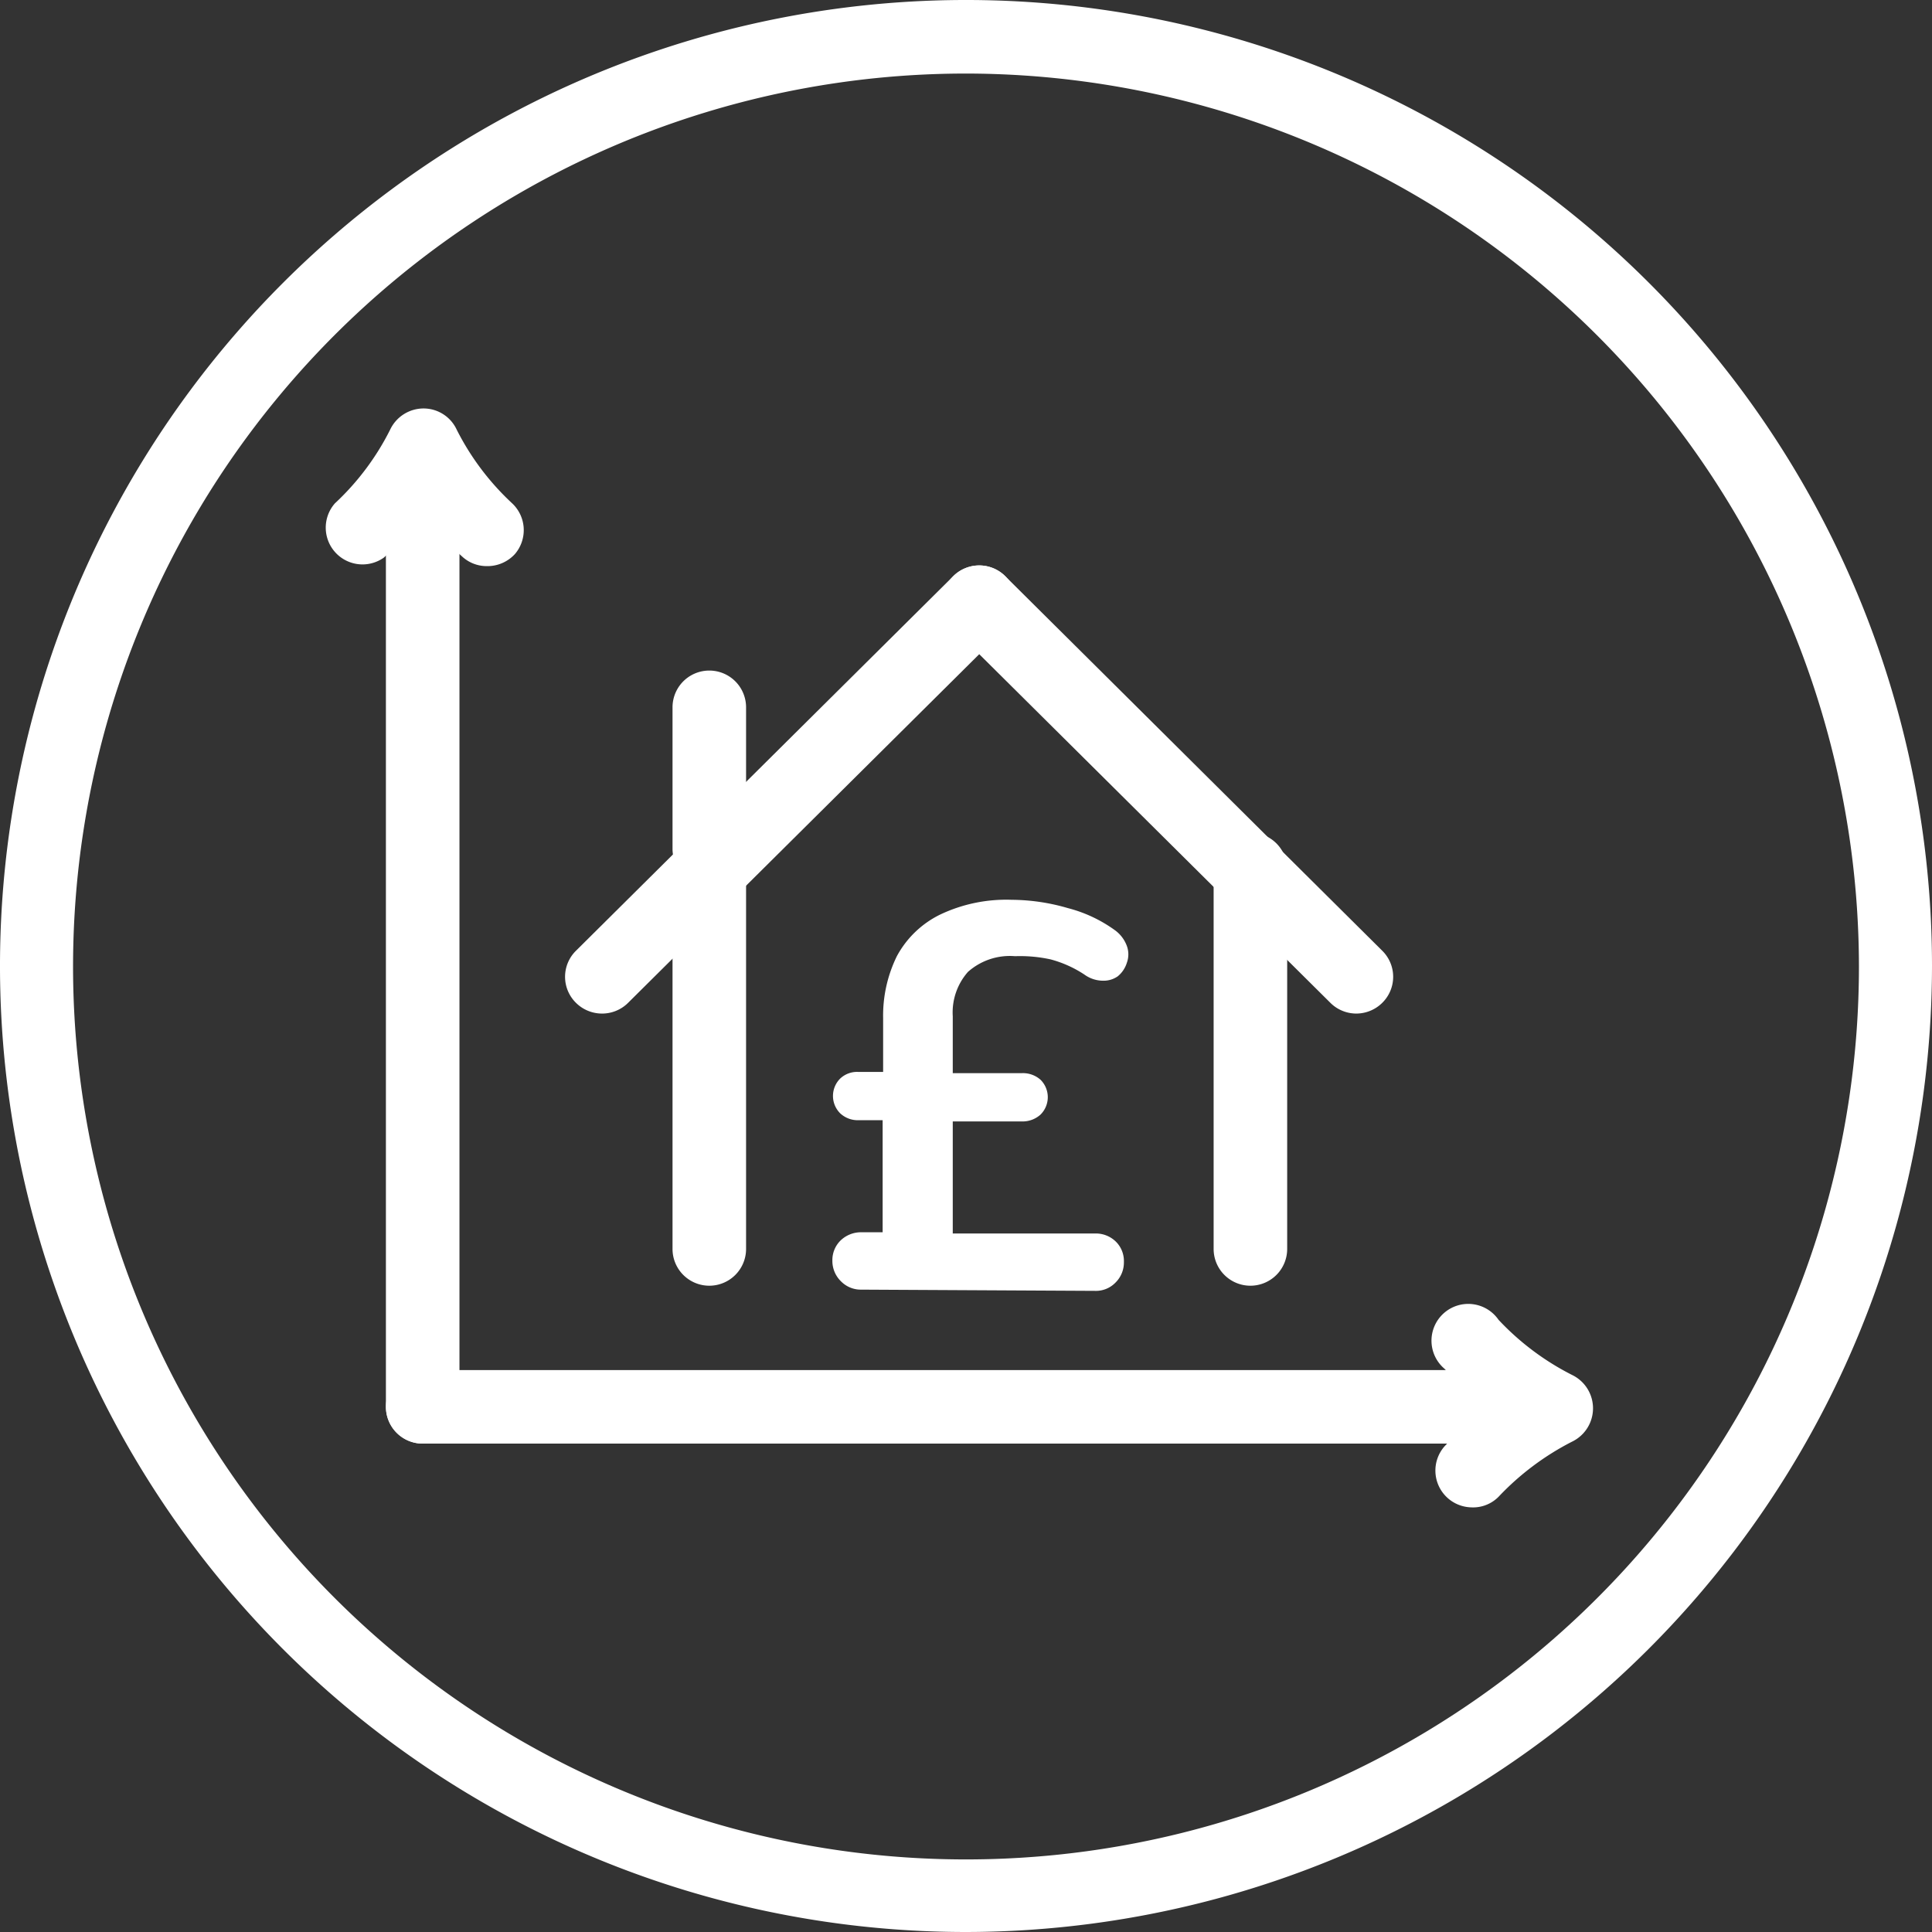
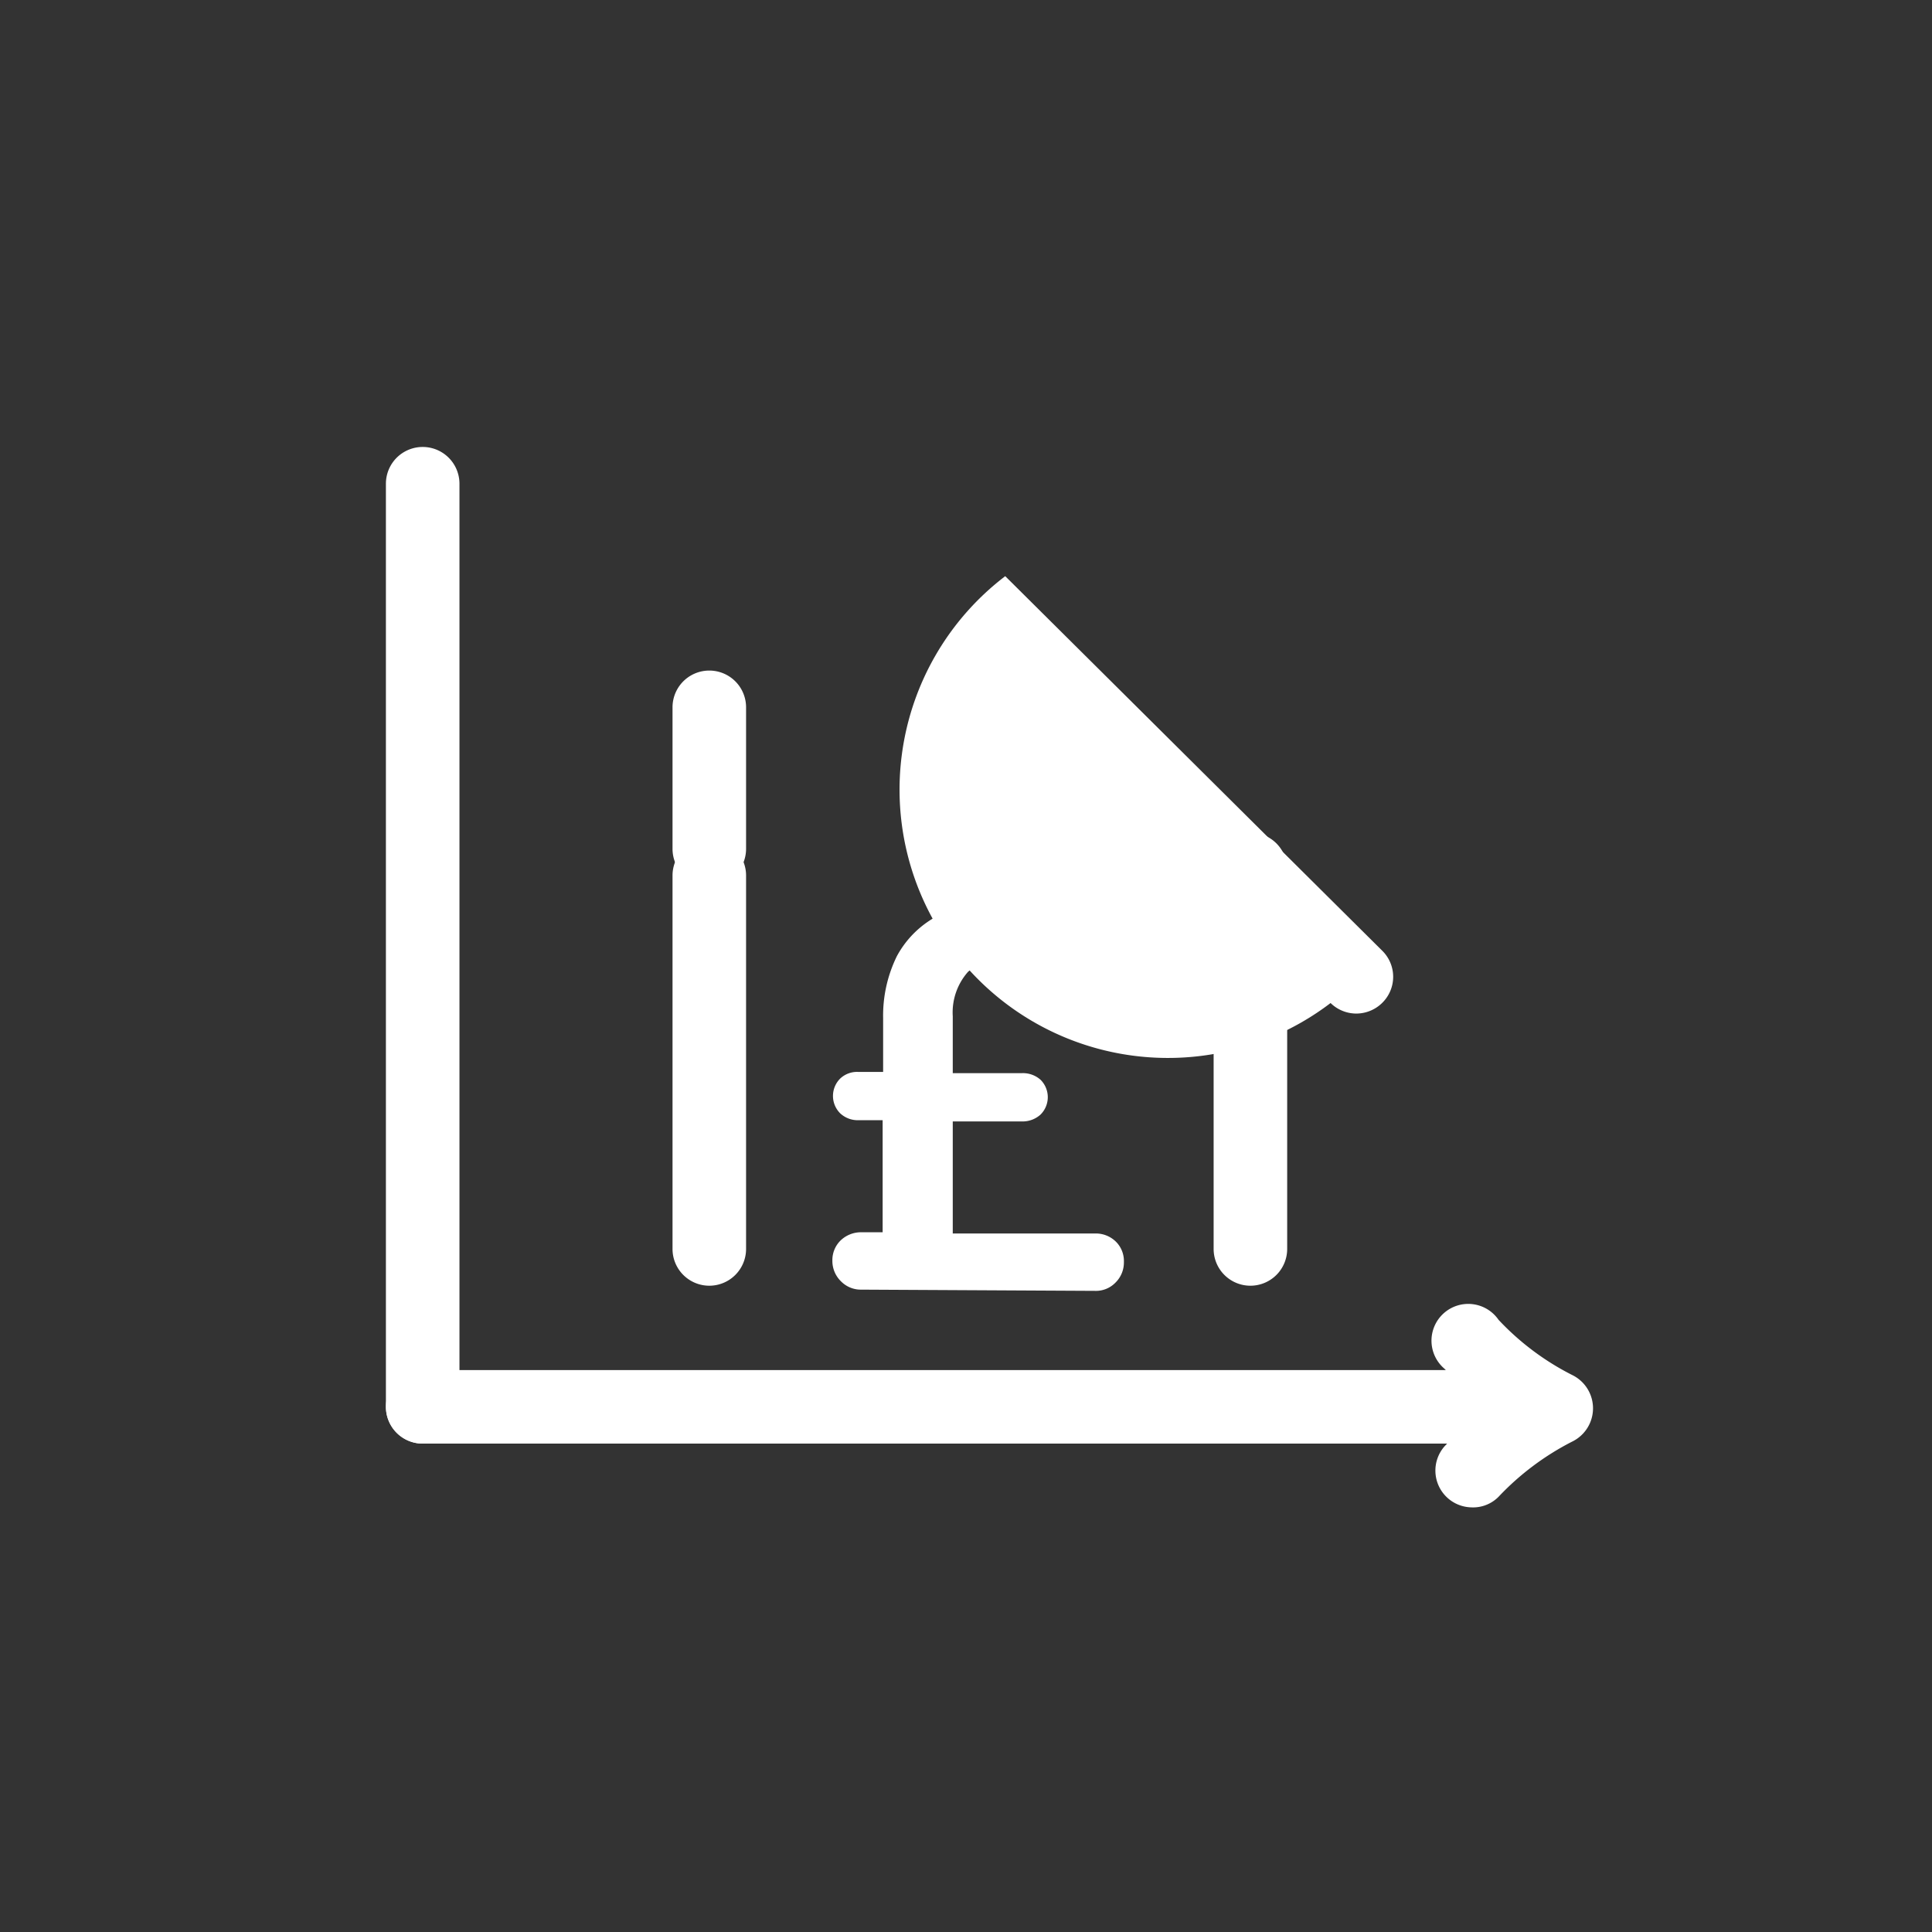
<svg xmlns="http://www.w3.org/2000/svg" viewBox="0 0 78.8 78.8">
  <rect x="0" y="0" width="78.8" height="78.8" fill="#333333" stroke="none" />
  <defs>
    <style>.cls-1{fill:#fff;}</style>
  </defs>
  <g id="Layer_2" data-name="Layer 2">
    <g id="Layer_1-2" data-name="Layer 1">
      <path class="cls-1" d="M28.93,52.44a1.5,1.5,0,0,1-1.5-1.5V35.71a1.5,1.5,0,0,1,3,0V50.94A1.5,1.5,0,0,1,28.93,52.44Z" />
      <path class="cls-1" d="M28.93,36.12a1.5,1.5,0,0,1-1.5-1.5V28.85a1.5,1.5,0,0,1,3,0v5.77A1.5,1.5,0,0,1,28.93,36.12Z" />
-       <path class="cls-1" d="M24.55,41.34a1.51,1.51,0,0,1-1.06-.44,1.49,1.49,0,0,1,0-2.12L38.88,23.5A1.5,1.5,0,0,1,41,25.63L25.61,40.91A1.5,1.5,0,0,1,24.55,41.34Z" />
-       <path class="cls-1" d="M55.33,41.34a1.5,1.5,0,0,1-1.06-.43L38.88,25.63A1.5,1.5,0,1,1,41,23.5L56.38,38.78a1.49,1.49,0,0,1,0,2.12A1.51,1.51,0,0,1,55.33,41.34Z" />
+       <path class="cls-1" d="M55.33,41.34a1.5,1.5,0,0,1-1.06-.43A1.5,1.5,0,1,1,41,23.5L56.38,38.78a1.49,1.49,0,0,1,0,2.12A1.51,1.51,0,0,1,55.33,41.34Z" />
      <path class="cls-1" d="M51,52.44a1.5,1.5,0,0,1-1.5-1.5V35.46a1.5,1.5,0,1,1,3,0V50.94A1.5,1.5,0,0,1,51,52.44Z" />
-       <path class="cls-1" d="M39.4,78.8A39.4,39.4,0,1,1,78.8,39.4,39.44,39.44,0,0,1,39.4,78.8ZM39.4,3A36.42,36.42,0,1,0,75.82,39.4,36.46,36.46,0,0,0,39.4,3Z" />
      <path class="cls-1" d="M62.81,58.88H17.24a1.5,1.5,0,1,1,0-3H62.81a1.5,1.5,0,0,1,0,3Z" />
      <path class="cls-1" d="M60,61.48A1.5,1.5,0,0,1,58.91,59a14.09,14.09,0,0,1,1.75-1.59,13.25,13.25,0,0,1-1.74-1.58,1.5,1.5,0,1,1,2.2-2,10.77,10.77,0,0,0,3,2.25,1.51,1.51,0,0,1,0,2.72,11,11,0,0,0-3,2.25A1.46,1.46,0,0,1,60,61.48Z" />
      <path class="cls-1" d="M17.24,58.88a1.5,1.5,0,0,1-1.5-1.5V19.73a1.5,1.5,0,0,1,3,0V57.38A1.5,1.5,0,0,1,17.24,58.88Z" />
-       <path class="cls-1" d="M19.84,23.09a1.47,1.47,0,0,1-1-.4A14.05,14.05,0,0,1,17.24,21a13.25,13.25,0,0,1-1.58,1.74,1.5,1.5,0,0,1-2-2.21,10.59,10.59,0,0,0,2.25-3,1.51,1.51,0,0,1,1.36-.87h0a1.49,1.49,0,0,1,1.36.87,10.63,10.63,0,0,0,2.26,3A1.5,1.5,0,0,1,21,22.6,1.52,1.52,0,0,1,19.84,23.09Z" />
      <path class="cls-1" d="M35.13,52.6a1.13,1.13,0,0,1-.83-.34,1.16,1.16,0,0,1-.35-.84,1.12,1.12,0,0,1,.35-.84,1.2,1.2,0,0,1,.83-.32h1.41l-.54.47v-5.6l.52.56H35a1.05,1.05,0,0,1-.73-.28,1,1,0,0,1,0-1.42,1,1,0,0,1,.73-.27h1.54l-.52.61V41.52A5.5,5.5,0,0,1,36.58,39a4,4,0,0,1,1.75-1.69,6.28,6.28,0,0,1,2.94-.61,8.3,8.3,0,0,1,2.29.34,5.69,5.69,0,0,1,1.9.89,1.38,1.38,0,0,1,.5.65,1,1,0,0,1,0,.69,1.15,1.15,0,0,1-.37.55A1,1,0,0,1,45,40a1.3,1.3,0,0,1-.77-.25,4.7,4.7,0,0,0-1.38-.62A5.84,5.84,0,0,0,41.4,39a2.57,2.57,0,0,0-1.92.64,2.5,2.5,0,0,0-.62,1.81v2.86l-.29-.54h3.12a1.08,1.08,0,0,1,.75.27,1,1,0,0,1,0,1.42,1.09,1.09,0,0,1-.75.28H38.86v4.57h5.8a1.17,1.17,0,0,1,.84.32,1.11,1.11,0,0,1,.34.84,1.15,1.15,0,0,1-.34.84,1.11,1.11,0,0,1-.84.34Z" />
    </g>
  </g>
</svg>